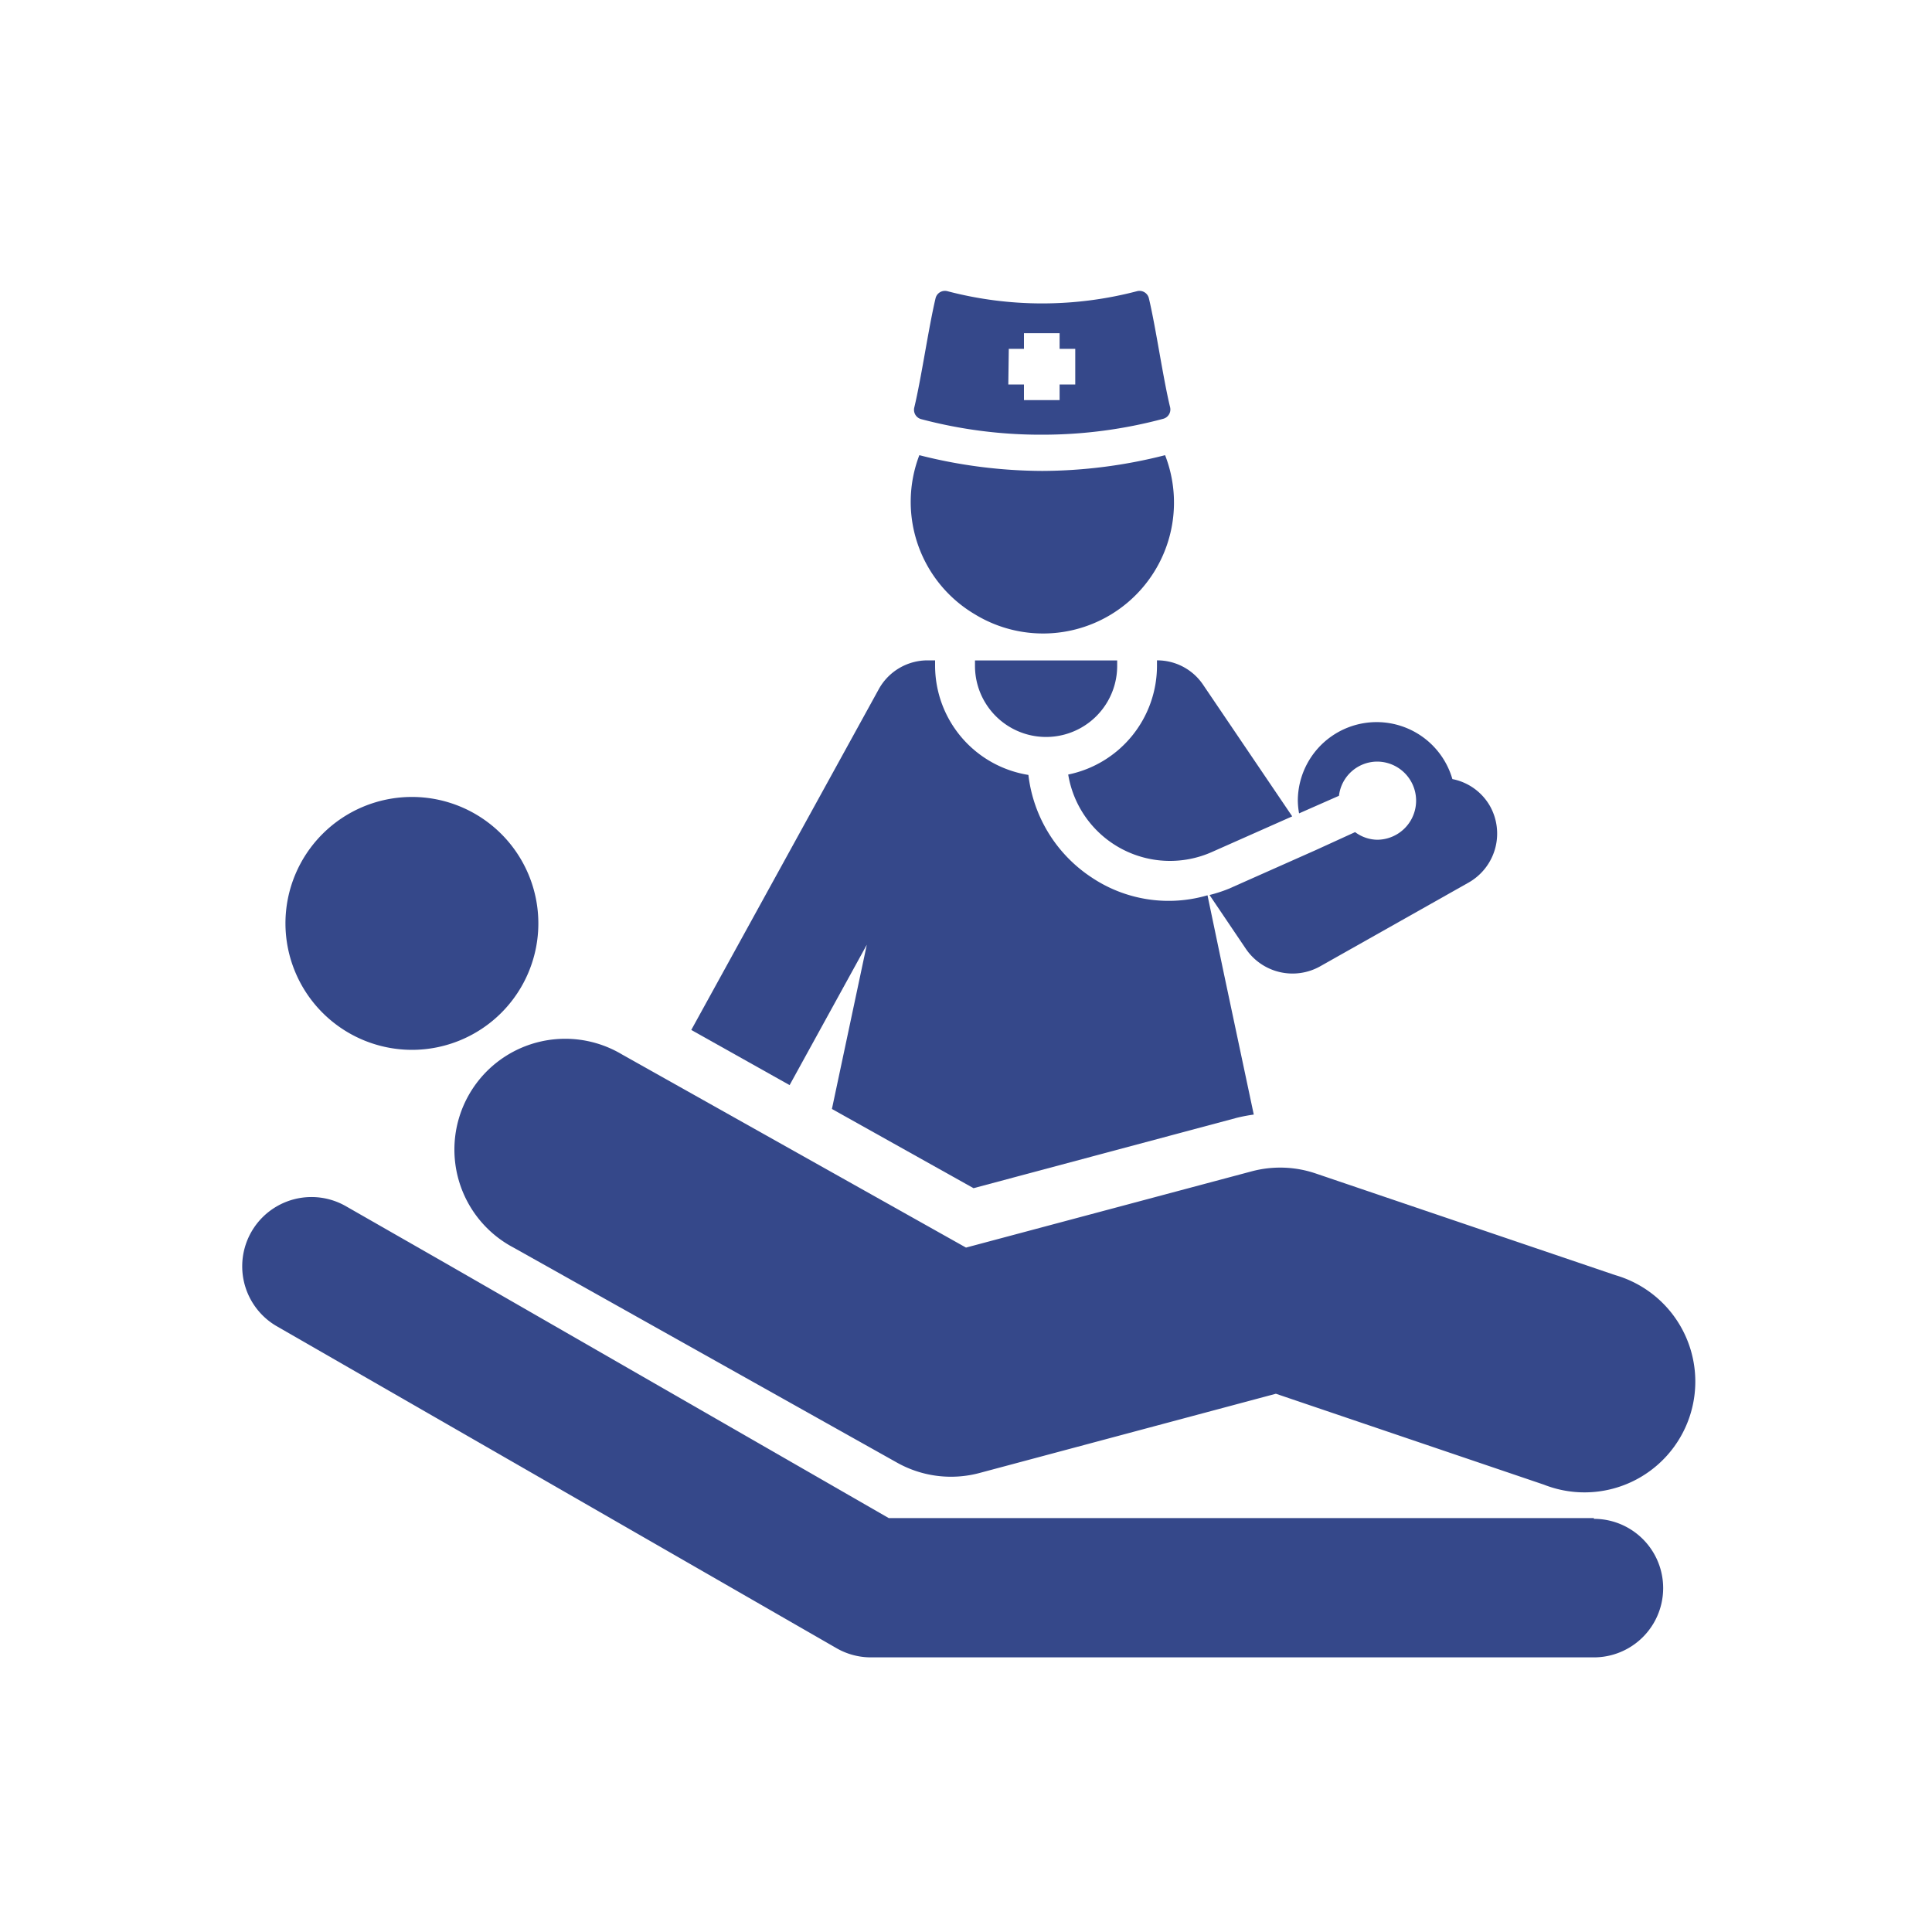
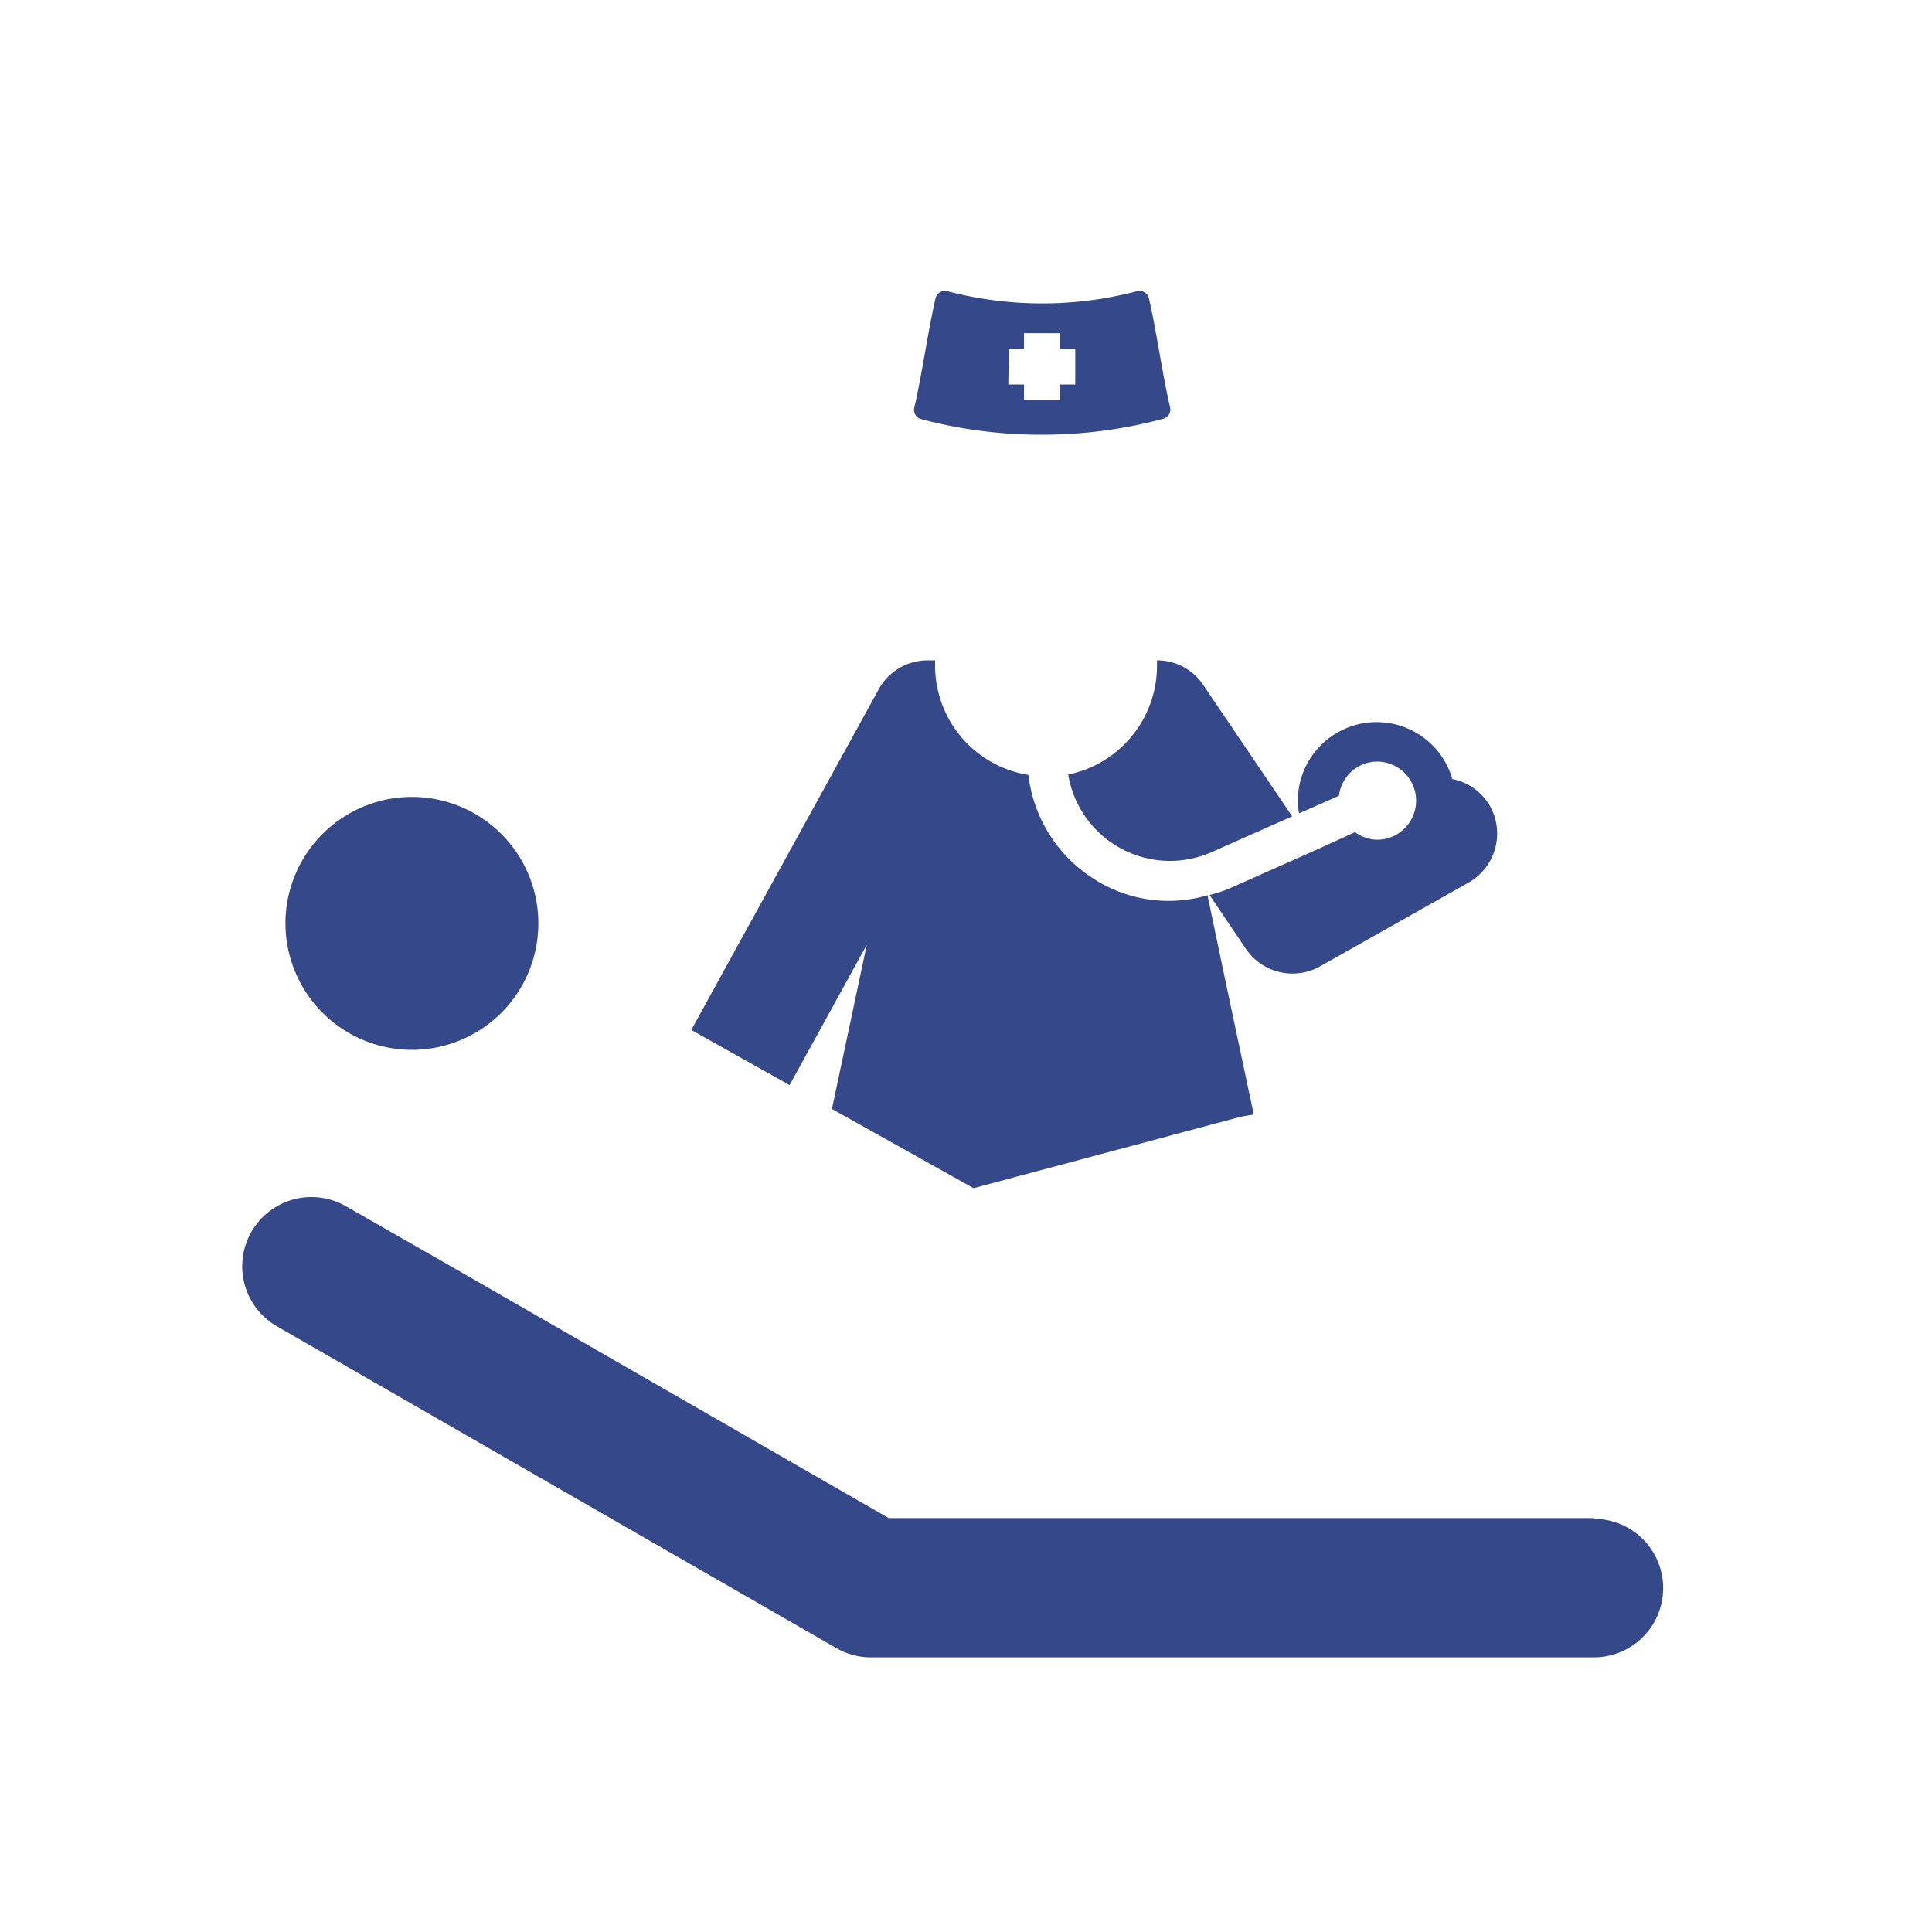
<svg xmlns="http://www.w3.org/2000/svg" id="Layer_1" data-name="Layer 1" viewBox="0 0 200 200">
  <defs>
    <style>.cls-1{fill:#35488a;}</style>
  </defs>
  <title>web_</title>
  <g id="_Group_" data-name="&lt;Group&gt;">
    <path id="_Path_" data-name="&lt;Path&gt;" class="cls-1" d="M119.77,68.37v.56a11.5,11.5,0,0,1-9.19,11.25,10.68,10.68,0,0,0,14.92,8l8.27-3.67-9.27-13.69a5.72,5.72,0,0,0-4.71-2.46h0Z" />
    <path id="_Path_2" data-name="&lt;Path&gt;" class="cls-1" d="M89.73,97.8l-3.61,17L100.78,123l27.27-7.29a17.61,17.61,0,0,1,1.74-.33l-3.07-14.48L125,92.68a14.32,14.32,0,0,1-12-1.85,14.75,14.75,0,0,1-6.54-10.61,11.47,11.47,0,0,1-9.66-11.3v-.56H96a5.77,5.77,0,0,0-5,2.93L71.56,106.62l10.18,5.71Z" />
-     <path id="_Path_3" data-name="&lt;Path&gt;" class="cls-1" d="M115.65,68.37H100.93v.56a7.36,7.36,0,0,0,14.72,0Z" />
-     <path id="_Path_4" data-name="&lt;Path&gt;" class="cls-1" d="M167.21,132l-31-10.52a11.45,11.45,0,0,0-6.65-.22L100,129.15l-35.62-20a11.47,11.47,0,1,0-11.22,20l39.68,22.25a11.42,11.42,0,0,0,8.57,1.08l30.67-8.2,27.74,9.41A11.47,11.47,0,1,0,167.21,132Z" />
    <path id="_Path_5" data-name="&lt;Path&gt;" class="cls-1" d="M42.64,108.68A13.09,13.09,0,1,0,29.55,95.6,13.11,13.11,0,0,0,42.64,108.68Z" />
    <path id="_Path_6" data-name="&lt;Path&gt;" class="cls-1" d="M165,157.15H92l-45.73-26.3-10.49-6a7.17,7.17,0,0,0-7.15,12.43l57.88,33.29a7.15,7.15,0,0,0,3.57,1H165a7.17,7.17,0,0,0,0-14.34Z" />
    <path id="_Path_7" data-name="&lt;Path&gt;" class="cls-1" d="M138.61,82.38a4,4,0,0,1,3.94-3.54,4,4,0,1,1,0,8.09,3.93,3.93,0,0,1-2.27-.79L136.21,88l-9,4a14.86,14.86,0,0,1-2,.65l3.76,5.57a5.84,5.84,0,0,0,7.68,1.82L152,91.38a5.83,5.83,0,0,0,2.24-7.94,5.75,5.75,0,0,0-3.89-2.79,8.16,8.16,0,0,0-16,2.24,8,8,0,0,0,.13,1.31Z" />
-     <path id="_Path_8" data-name="&lt;Path&gt;" class="cls-1" d="M100.93,63.6a13.55,13.55,0,0,0,19.68-16.48,52.06,52.06,0,0,1-12.72,1.63,52.16,52.16,0,0,1-12.72-1.63,13.52,13.52,0,0,0,5.76,16.48Z" />
    <path id="_Compound_Path_" data-name="&lt;Compound Path&gt;" class="cls-1" d="M95.36,43.39A48.35,48.35,0,0,0,107.89,45a48.34,48.34,0,0,0,12.54-1.65,1,1,0,0,0,.7-1.19c-.73-3-1.47-8.22-2.2-11.29a1,1,0,0,0-1.21-.73,38.72,38.72,0,0,1-9.83,1.27,38.67,38.67,0,0,1-9.83-1.27,1,1,0,0,0-1.21.73c-.73,3.08-1.47,8.25-2.2,11.3A1,1,0,0,0,95.36,43.39Zm9.07-7.28H106V34.49h3.69v1.62h1.62V39.8h-1.62v1.62H106V39.8h-1.62Z" />
  </g>
</svg>